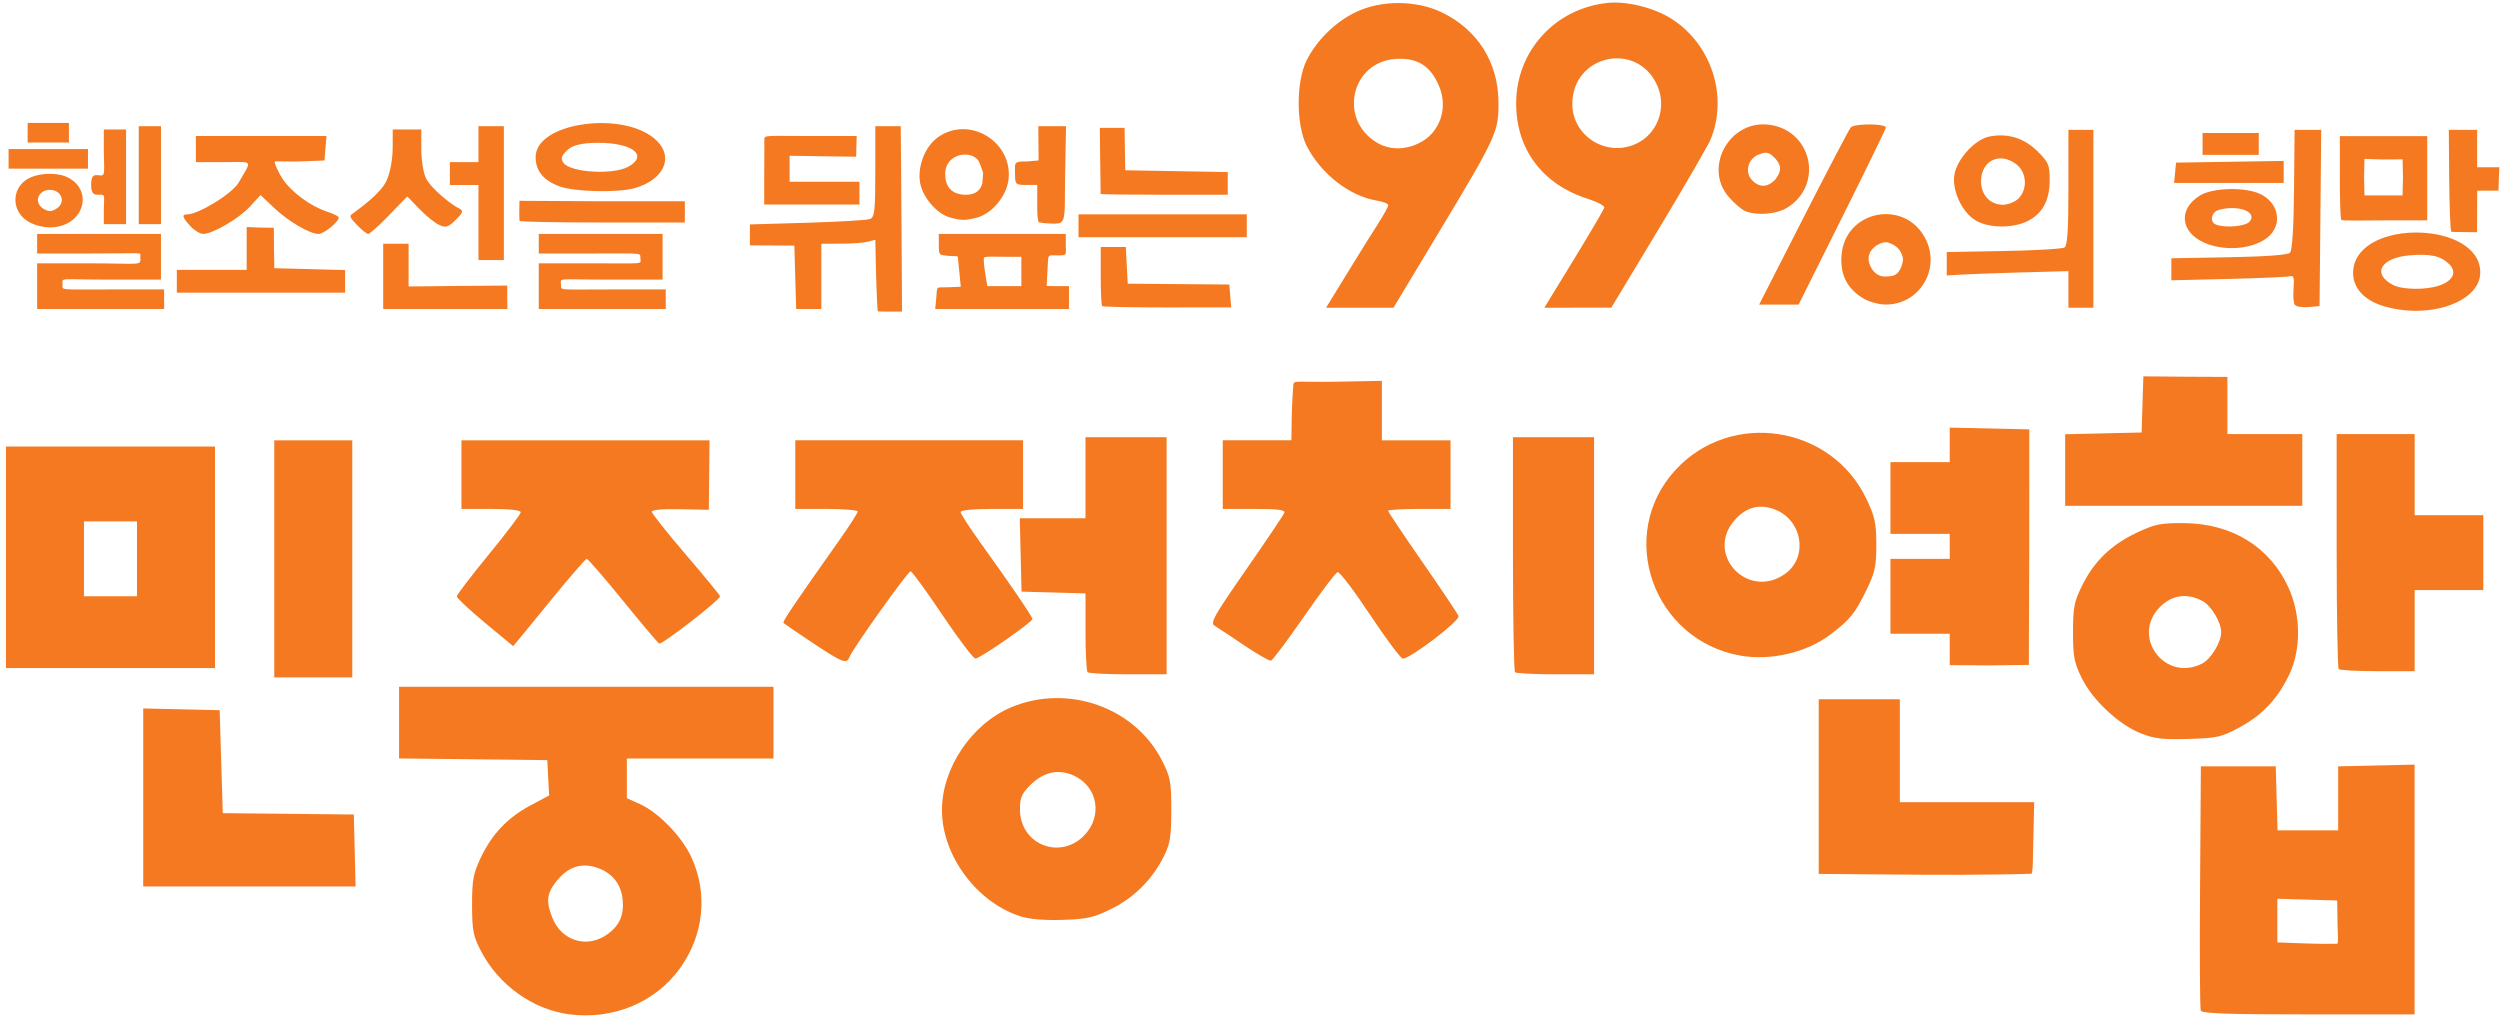
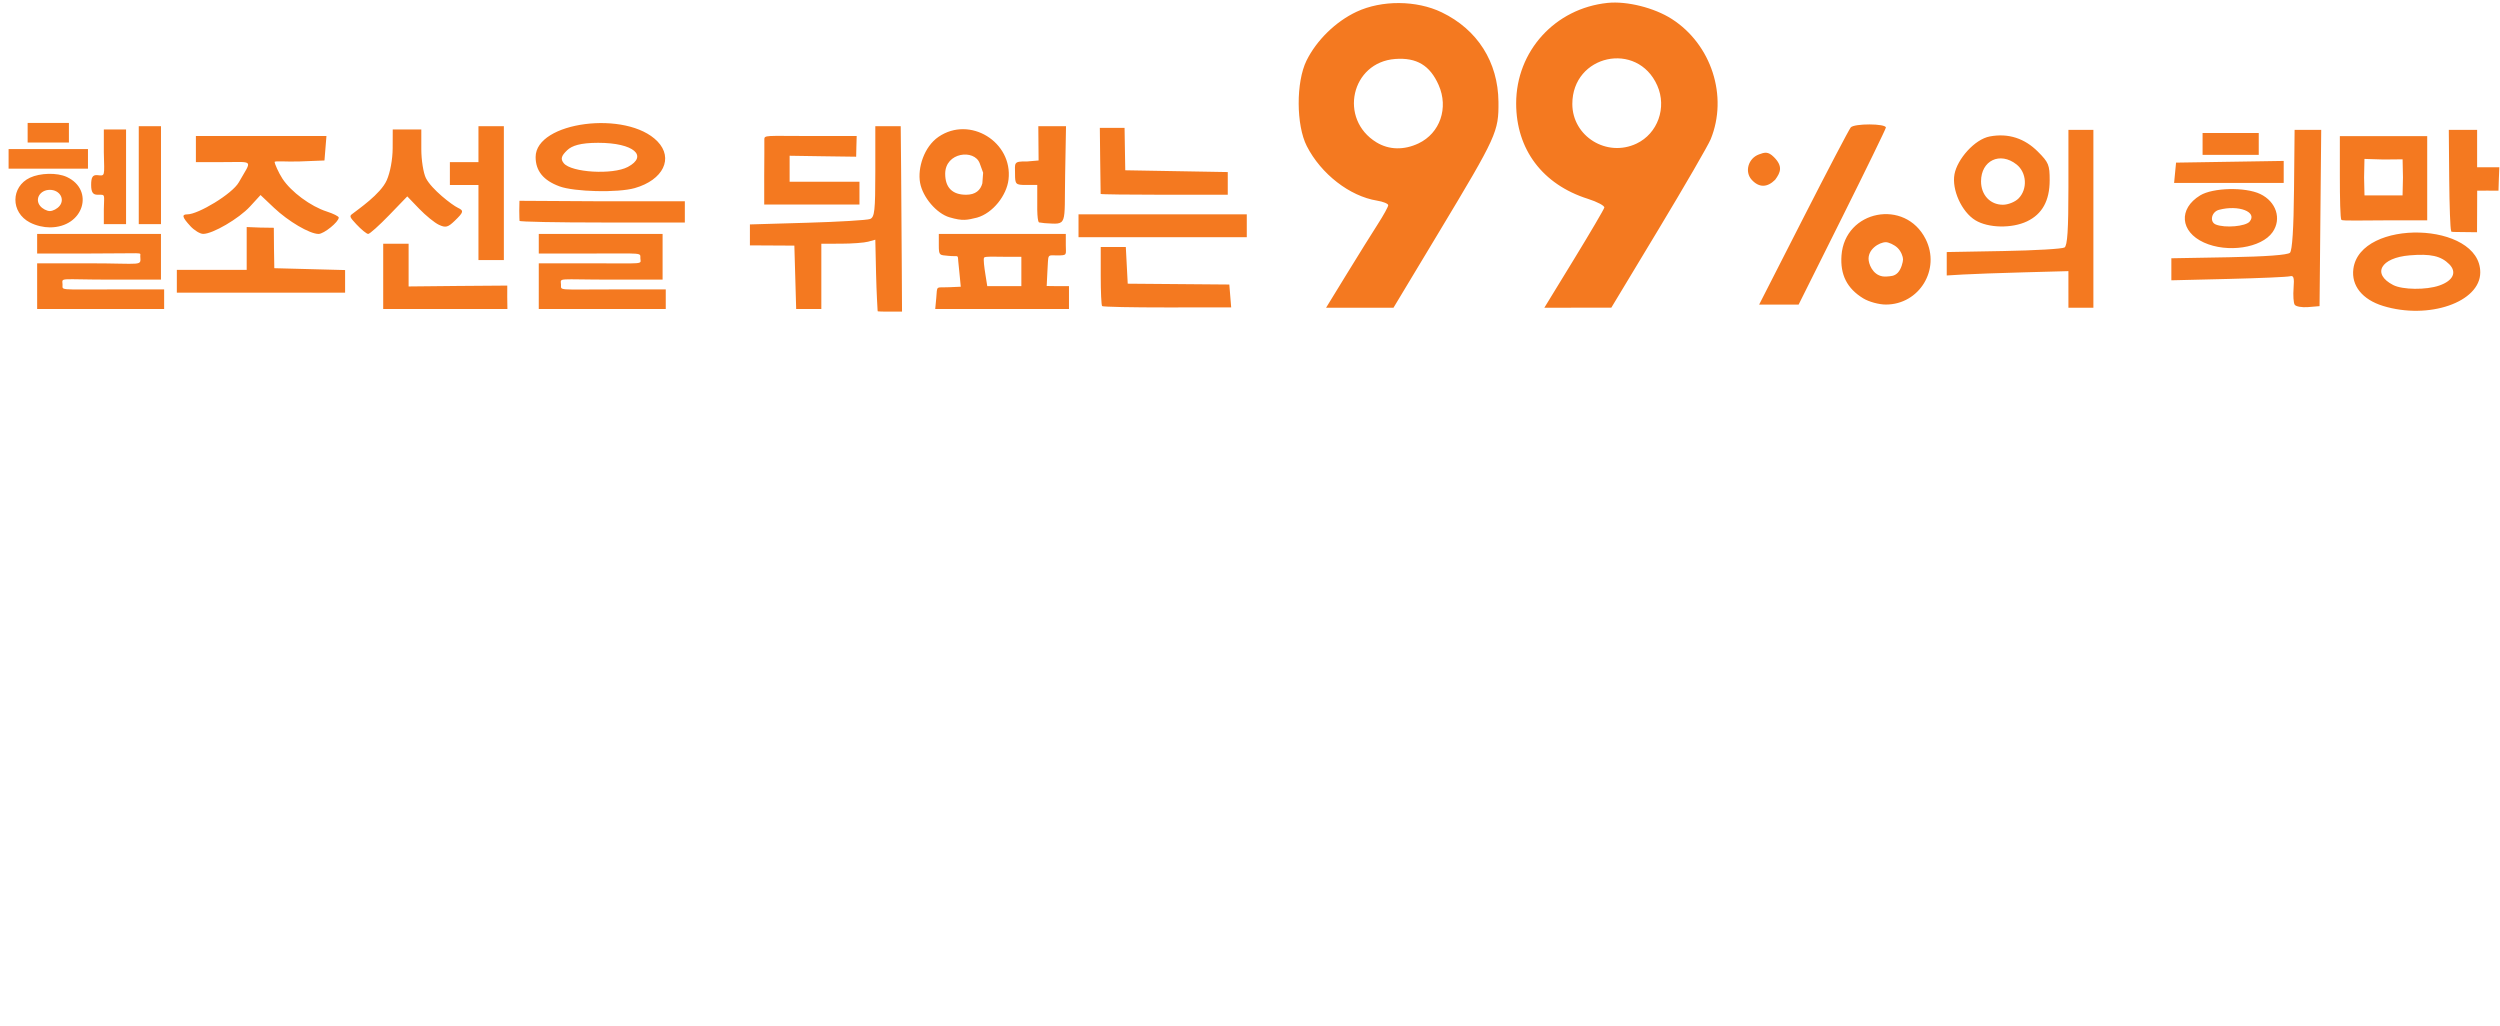
<svg xmlns="http://www.w3.org/2000/svg" width="212mm" height="87mm" version="1.1" viewBox="0 0 212 87">
  <g fill="#f47920">
    <path d="m74.419 26.31c-6e-3 -0.146-0.092-1.486-0.128-3.077l-0.065-2.906-0.606 0.167c-0.333 0.092-1.363 0.169-2.288 0.171l-1.683 4e-3v5.536h-2.134l-0.077-2.688-0.077-2.688-3.769-0.021v-1.776l4.871-0.142c2.679-0.078 5.072-0.221 5.317-0.318 0.386-0.152 0.446-0.697 0.446-4.022v-3.846h2.154l0.034 3.668c0.019 2.017 0.043 5.536 0.053 7.82l0.024 4.232-0.942 3e-3s-0.873 5e-3 -1.116-0.025zm-71.269-2.043v-1.938h4.308c4.738 0 4.476 0.283 4.437-0.615-0.015-0.351 0.521-0.215-4.437-0.215h-4.308v-1.661h10.5v3.875h-4.173c-4.553 0-4.2-0.216-4.173 0.415 0.022 0.511-0.443 0.415 4.308 0.415h4.308v1.661h-10.769zm29.346-0.83v-2.768h2.154v3.623l4.106-0.042 4.261-0.032-3e-3 0.989 0.015 0.998h-10.533zm13.192 0.83v-1.938h4.308c4.777 0 4.332 0.116 4.308-0.415-0.023-0.511 0.352-0.415-4.308-0.415h-4.308v-1.661h10.5v3.875h-4.308c-4.694 0-4.336-0.191-4.308 0.415 0.025 0.531-0.408 0.415 4.442 0.415h4.442v1.661h-10.769zm33.704 1.038c0.107-1.146-0.097-0.896 1.142-0.95l0.939-0.041-0.091-0.941c-0.046-0.472-0.102-0.981-0.119-1.189-0.052-0.651 0.05-0.396-0.844-0.489-0.74-0.077-0.808 3e-3 -0.808-0.889v-0.969h10.769v0.95c0 0.831 0.164 0.874-0.734 0.872-0.909-2e-3 -0.717-0.176-0.83 1.431l-0.057 1.163 0.932 0.013h0.958v1.938h-11.342zm7.219-2.284v-1.246h-1.465c-0.806 0-1.619-0.055-1.696 0.074-0.077 0.128 0.022 0.849 0.11 1.405l0.16 1.012h2.891zm6.848 2.935c-0.065-0.066-0.117-1.221-0.117-2.566v-2.445h2.127l0.081 1.556 0.081 1.556 8.615 0.071 0.079 0.969 0.079 0.969-5.414 6e-3c-2.978 3e-3 -5.466-0.049-5.531-0.115zm-78.463-2.104v-0.969h5.923v-3.63l1.144 0.045 1.157 0.018 0.014 1.767 0.027 1.661 6.003 0.157v1.92h-14.269zm25.577-4.983v-3.183h-2.423v-1.938h2.423v-3.045h2.154v11.349h-2.154zm50.885 0.277v-0.969h14.269v1.938h-14.269zm-75.317 0.025c-0.696-0.755-0.755-0.994-0.245-0.994 0.899 0 3.793-1.722 4.358-2.719 1.123-1.984 1.366-1.71-1.488-1.71h-2.154v-2.215h11.071l-0.084 1.038-0.084 1.038-2.087 0.081c-1.148 0.044-2.142-0.073-2.142 0.051 0 0.123 0.329 0.897 0.664 1.408 0.735 1.122 2.389 2.348 3.766 2.79 0.555 0.179 1.01 0.408 1.01 0.51 0 0.368-1.258 1.389-1.711 1.389-0.751 0-2.563-1.064-3.786-2.223l-1.136-1.076-0.89 0.971c-0.944 1.029-3.174 2.332-3.978 2.324-0.264-3e-3 -0.753-0.3-1.086-0.662zm14.067-0.164c-0.511-0.549-0.587-0.668-0.381-0.83 0.539-0.424 2.451-1.718 2.967-2.887 0.296-0.669 0.5-1.773 0.504-2.719l6e-3 -1.592h2.423v1.675c0 0.921 0.176 2.024 0.39 2.45 0.475 0.944 2.222 2.287 2.715 2.519 0.522 0.245 0.484 0.371-0.276 1.105-0.572 0.553-0.768 0.602-1.335 0.336-0.366-0.171-1.119-0.784-1.675-1.361l-1.009-1.049-1.537 1.592c-0.846 0.875-1.645 1.592-1.778 1.592-0.132 0-0.589-0.374-1.014-0.83zm-27.661-0.133c-1.673-0.862-1.634-3.043-4e-3 -3.806 0.845-0.396 2.285-0.452 3.13-0.057 2.355 1.103 1.438 4.271-1.446 4.271-0.518 0-1.163-0.142-1.68-0.409zm2.507-1.413c0.472-0.585 9.8e-4 -1.361-0.826-1.361-0.828 0-1.299 0.776-0.826 1.361 0.195 0.241 0.567 0.438 0.826 0.438 0.26 0 0.632-0.197 0.826-0.438zm3.751 0.3c0.018-1.334 0.17-1.248-0.538-1.246-0.362 8.8e-4 -0.538-0.185-0.538-0.83 0-0.646 0.122-0.872 0.538-0.83 0.661 0.066 0.584 0.145 0.538-1.938v-1.938h1.885v8.028h-1.885zm2.962-2.906v-4.152h1.885v8.304h-1.885zm32.289 3.875s-0.024-0.438-0.022-0.873l0.016-0.828 6.909 0.04h7.116l-3.94e-4 0.9-4.03e-4 0.9h-7c-3.85 0-7.008-0.062-7.018-0.138zm44.075 0.133s-0.199 0.114-0.172-1.675v-1.503h-0.942c-0.894 0-0.942-0.049-0.942-0.952 0-0.898-0.164-1.07 0.999-1.038l0.999-0.086-0.012-1.425-0.012-1.482h2.349l-0.074 4.083c-0.081 4.465 0.249 4.252-1.748 4.139zm-7.616-0.435c-1.096-0.326-2.267-1.696-2.491-2.924-0.23-1.261 0.342-3.064 1.561-3.898 2.665-1.825 6.316 0.448 5.937 3.628-0.157 1.323-1.31 2.833-2.667 3.22-0.843 0.201-1.2 0.313-2.34-0.027zm2.788-2.883 0.067-0.898-0.289-0.795c-0.446-1.224-2.929-0.952-2.929 0.887 0 1.167 0.609 1.776 1.774 1.776 0.795 0 1.222-0.385 1.378-0.971zm-18.498-0.667c0-1.358 0.027-2.619 0.011-3.029-0.017-0.415 0.133-0.315 3.747-0.315h4.084l-0.025 0.885-0.02 0.871-2.883-0.039-2.76-0.043v2.201h5.923v1.938h-8.077zm28.53 1.569c-5e-3 -0.038-0.022-1.315-0.039-2.837l-0.03-2.768h2.097l0.029 1.799 0.03 1.799 4.346 0.076 4.346 0.076v1.924h-5.385c-2.962 0-5.388-0.031-5.393-0.069zm-45.895-0.645c-1.365-0.504-2.019-1.31-2.019-2.486 0-3.002 7.733-3.998 10.328-1.33 1.391 1.43 0.497 3.274-1.923 3.965-1.425 0.407-5.116 0.321-6.386-0.148zm5.802-1.646c1.731-0.92 0.527-2.045-2.515-2.045-1.536 0-2.233 0.25-2.63 0.628-0.496 0.474-0.584 0.737-0.292 1.099 0.642 0.796 4.153 1.001 5.437 0.318zm-52.513-0.685v-0.83h6.731v1.661h-6.731zm1.615-2.215v-0.83h3.5v1.661h-3.5z" stroke-width=".273" />
-     <path d="m202.08 25.942c-1.756-0.54-2.703-1.724-2.515-3.142 0.57-4.295 10.761-4.012 10.761 0.298 0 2.526-4.376 4.035-8.246 2.844zm4.772-1.728c1.181-0.412 1.517-1.135 0.84-1.812-0.699-0.699-1.579-0.896-3.348-0.749-2.469 0.205-3.233 1.577-1.401 2.518 0.793 0.408 2.799 0.429 3.909 0.042zm-92.657-0.964c0.958-1.564 2.144-3.467 2.634-4.229 0.491-0.762 0.892-1.49 0.892-1.619s-0.426-0.303-0.948-0.388c-2.322-0.377-4.748-2.259-5.956-4.622-0.908-1.777-0.921-5.434-0.026-7.251 0.851-1.727 2.476-3.314 4.242-4.142 2.136-1.002 5.088-0.983 7.223 0.046 3.034 1.462 4.78 4.213 4.813 7.587 0.025 2.536-0.139 2.897-5.028 11.024l-3.873 6.438h-5.716zm6.097-11.091c1.824-0.866 2.563-3.009 1.705-4.948-0.738-1.669-1.863-2.344-3.682-2.21-3.738 0.276-4.821 5.101-1.588 7.072 1.054 0.642 2.328 0.673 3.566 0.086zm13.178 9.832c1.38-2.257 2.539-4.231 2.575-4.386 0.036-0.155-0.59-0.489-1.39-0.743-3.847-1.217-6.085-4.193-6.085-8.091 0-4.438 3.301-8.065 7.758-8.525 1.635-0.169 3.954 0.412 5.436 1.361 3.366 2.155 4.79 6.552 3.302 10.2-0.208 0.509-2.189 3.932-4.402 7.605l-4.025 6.679-5.679 4e-3zm5.308-9.815c1.8-0.854 2.585-3.054 1.758-4.924-1.688-3.816-7.207-2.616-7.203 1.566 3e-3 2.751 2.926 4.554 5.445 3.358zm36.623 12.367v-1.551l-3.77 0.102c-2.074 0.056-4.395 0.139-5.159 0.184l-1.389 0.082v-1.986l4.829-0.087c2.656-0.048 4.978-0.183 5.159-0.301 0.245-0.159 0.331-1.48 0.331-5.093v-4.879h2.117v15.081h-2.117zm19.185 1.291c-0.098-0.159-0.139-0.791-0.091-1.404 0.07-0.89 8e-3 -1.092-0.309-1.003-0.218 0.061-2.57 0.163-5.226 0.227l-4.829 0.116v-1.868l4.882-0.087c3.129-0.056 4.988-0.193 5.177-0.383 0.192-0.193 0.312-2.052 0.343-5.357l0.049-5.062 2.257-8.6e-4 -0.141 14.949-0.968 0.081c-0.532 0.044-1.048-0.049-1.146-0.208zm-41.666-7.347c2.06-4.038 3.87-7.494 4.022-7.679 0.286-0.348 2.981-0.339 2.981 0.01 0 0.099-1.665 3.517-3.7 7.596l-3.7 7.416h-3.348zm5.082 6.814c-1.373-0.837-1.963-2.005-1.843-3.642 0.284-3.847 5.4-4.838 7.136-1.382 1.286 2.561-0.53 5.549-3.373 5.549-0.59 0-1.44-0.232-1.921-0.526zm2.928-2.172c0.291-0.291 0.448-0.918 0.448-1.136s-0.157-0.667-0.448-0.958c-0.291-0.291-0.789-0.497-1.007-0.497-0.564 0-1.601 0.624-1.455 1.573 0.08 0.523 0.527 1.416 1.514 1.338 0.395-0.031 0.657-0.028 0.948-0.319zm25.96-2.564c-2.021-0.918-2.175-2.863-0.316-3.996 1.081-0.659 3.816-0.723 5.088-0.12 1.362 0.646 1.839 2.115 1.051 3.24-0.942 1.345-3.833 1.78-5.823 0.876zm3.88-1.776c0.68-0.819-0.945-1.44-2.603-0.995-0.638 0.171-0.819 1.022-0.265 1.246 0.776 0.313 2.527 0.16 2.868-0.25zm17.082 0.756c-0.068-0.11-0.139-2.074-0.159-4.366l-0.035-4.167h2.402v3.175h1.884l-0.042 0.992-0.031 0.992-0.951-6e-3 -0.854 5e-3 -6e-3 1.701-8e-3 1.823-1.657-0.02c-0.573-7e-3 -0.532-5e-3 -0.543-0.13zm-40.341-0.867c-1.161-0.708-2.017-2.596-1.77-3.909 0.239-1.275 1.707-2.958 2.995-3.199 1.587-0.298 2.96 0.174 4.072 1.286 0.915 0.915 1.005 1.133 1.004 2.425-1e-3 1.736-0.63 2.877-1.926 3.492-1.29 0.612-3.285 0.569-4.375-0.095zm3.656-1.844c0.788-0.788 0.706-2.204-0.168-2.891-1.399-1.101-3.007-0.333-3.007 1.436 0 1.155 0.774 1.984 1.852 1.984 0.441 0 1.029-0.235 1.323-0.529zm27.383 1.813c-0.097-0.097-0.131-1.841-0.131-3.709v-3.396h7.408v7.144h-3.528c-1.94 0-3.653 0.058-3.75-0.039zm5.221-3.599-0.031-1.538-1.617 0.016-1.617-0.049-0.031 1.57 0.034 1.521h3.228zm-55.769 2.855c-0.299-0.121-0.924-0.653-1.389-1.183-2.17-2.471-0.016-6.489 3.298-6.154 3.724 0.377 4.807 5.116 1.614 7.062-0.891 0.543-2.541 0.672-3.523 0.274zm2.528-2.657c0.458-0.62 0.683-1.139-0.101-1.923-0.507-0.507-0.794-0.404-1.273-0.228-0.904 0.332-1.23 1.466-0.618 2.143 0.616 0.681 1.316 0.684 1.992 8e-3zm33.916-0.595 0.083-0.86 9.128-0.145v1.865h-9.294zm2.332-2.447v-0.926h4.763v1.852h-4.763z" stroke-width=".265" />
-     <path d="m48.224 86.007c-3.054-0.416-5.927-2.476-7.417-5.32-0.658-1.256-0.773-1.723-0.776-3.958-3e-3 -2.168 0.124-2.686 0.726-3.968 0.941-2.007 2.279-3.422 4.205-4.449l1.605-0.855-0.157-2.998-12.568-0.142v-6.076h31.75v6.085h-12.435v3.359l1.102 0.497c1.583 0.714 3.573 2.768 4.372 4.514 1.416 3.093 1.059 6.583-0.962 9.405-2.089 2.917-5.71 4.414-9.445 3.906zm3.339-6.817c0.988-0.733 1.366-1.62 1.238-2.908-0.132-1.333-0.9-2.28-2.198-2.709-1.245-0.411-2.321-0.098-3.233 0.94-1.077 1.226-1.056 1.941-0.558 3.246 0.791 2.072 3.016 2.717 4.75 1.43zm135.06 6.5c-0.07-0.182-0.096-4.915-0.058-10.517l0.069-10.186h6.35l0.151 5.424 5.141 5.3e-4v-5.425l6.482-0.149v21.183h-9.004c-6.97 0-9.033-0.075-9.131-0.331zm11.595-7.49-0.024-1.836-5.077-0.151v3.703l2.315 0.085c1.273 0.047 2.62 0.042 2.756 0.028s0.043-0.819 0.029-1.829zm-111.7-0.5c-3.723-1.208-6.64-5.166-6.64-9.009 0-3.564 2.532-7.319 5.879-8.717 4.808-2.009 10.496 0.01 12.791 4.539 0.705 1.392 0.777 1.776 0.777 4.179 0 2.225-0.097 2.842-0.608 3.879-0.97 1.97-2.54 3.55-4.473 4.501-1.52 0.748-2.056 0.869-4.153 0.933-1.558 0.048-2.819-0.06-3.574-0.304zm5.465-6.9c1.527-1.617 1.098-4.073-0.874-5.008-1.307-0.62-2.611-0.349-3.737 0.777-0.733 0.733-0.879 1.075-0.879 2.06 0 2.997 3.43 4.353 5.49 2.171zm-79.838-3.176v-7.549l6.482 0.149 0.265 8.731 11.112 0.115 0.149 6.102h-18.008zm150.88 6.553-8.797-0.07v-14.81h6.879v8.731h11.394l-0.074 3.087c-0.044 1.813-0.022 2.967-0.177 2.98-0.146 0.012-4.385 0.119-9.224 0.081zm18.523-11.986c-1.871-0.739-4.098-2.822-5.017-4.695-0.643-1.31-0.739-1.815-0.739-3.887 0-2.091 0.093-2.571 0.766-3.941 1.008-2.052 2.461-3.464 4.618-4.486 1.556-0.737 2.02-0.832 4.009-0.821 4.076 0.023 7.303 2.01 8.879 5.466 1.054 2.312 1.084 5.219 0.076 7.353-0.969 2.053-2.298 3.466-4.239 4.507-1.537 0.825-1.89 0.905-4.32 0.974-2.176 0.063-2.892-0.021-4.033-0.472zm5.201-5.925c0.746-0.386 1.61-1.812 1.61-2.658s-0.865-2.272-1.61-2.658c-1.313-0.679-2.562-0.499-3.576 0.514-2.507 2.507 0.418 6.434 3.576 4.801zm-163.49-8.875v-10.054h6.615v20.108h-6.615zm68.968 9.613c-0.097-0.097-0.176-1.641-0.176-3.43v-3.254l-5.424-0.151-0.075-3.109-0.075-3.109h5.573v-6.879h6.879v20.108h-3.263c-1.795 0-3.343-0.079-3.44-0.176zm36.248 0c-0.097-0.097-0.176-4.621-0.176-10.054v-9.878h6.879v20.108h-3.263c-1.795 0-3.343-0.079-3.44-0.176zm69.85-0.265c-0.097-0.097-0.176-4.621-0.176-10.054v-9.878h6.615v6.879h5.821v6.35h-5.821v6.879h-3.131c-1.722 0-3.21-0.079-3.307-0.176zm-197.82-9.481v-9.393h17.727v18.785h-17.727zm11.112 0.132v-3.175h-4.498v6.35h4.498zm153.72 7.681v-1.331h-5.027v-6.35h5.027v-2.117h-5.027v-6.085h5.027v-2.926l6.747 0.148-3e-3 9.922-0.035 10.051-3.306 0.042-3.403-0.023zm-96.41-0.548c-1.293-0.858-2.408-1.617-2.478-1.687-0.117-0.117 0.645-1.25 4.763-7.082 0.837-1.185 1.521-2.255 1.521-2.376s-1.191-0.221-2.646-0.221h-2.646v-5.821h19.315v5.821h-2.646c-1.602 0-2.646 0.105-2.646 0.267 0 0.147 0.75 1.308 1.666 2.58 2.43 3.374 4.42 6.294 4.42 6.486 0 0.265-4.468 3.369-4.832 3.358-0.18-6e-3 -1.442-1.673-2.805-3.704s-2.575-3.694-2.695-3.694c-0.234 0-4.901 6.541-5.173 7.249-0.245 0.64-0.566 0.519-3.119-1.175zm36.568 0.193c-1.117-0.755-2.236-1.497-2.487-1.649-0.402-0.244-0.091-0.801 2.657-4.755 1.712-2.463 3.171-4.631 3.243-4.817 0.1-0.261-0.483-0.338-2.544-0.338h-2.674v-5.821h5.821l0.028-1.918c0.015-1.055 0.11-2.447 0.131-2.738 0.036-0.499 0.189-0.242 3.744-0.312l3.77-0.073v5.042h5.821v5.821h-2.646c-1.455 0-2.646 0.071-2.646 0.159 0 0.087 1.312 2.049 2.916 4.359 1.604 2.31 2.98 4.366 3.057 4.568 0.146 0.381-4.095 3.62-4.723 3.607-0.178-4e-3 -1.431-1.679-2.784-3.722s-2.594-3.671-2.757-3.616c-0.163 0.054-1.442 1.75-2.841 3.769-1.399 2.019-2.659 3.701-2.799 3.738-0.141 0.037-1.169-0.549-2.287-1.304zm42.112 0.884c-7.449-1.311-10.585-10.261-5.52-15.755 4.707-5.107 13.239-3.793 16.202 2.494 0.705 1.497 0.822 2.043 0.822 3.861 0 1.84-0.11 2.342-0.839 3.836-0.976 1.999-1.371 2.487-3.048 3.768-1.992 1.521-5.063 2.245-7.616 1.796zm3.739-6.918c2.069-1.445 1.479-4.721-0.997-5.538-1.254-0.414-2.323-0.097-3.256 0.967-2.529 2.881 1.096 6.776 4.253 4.571zm-110.23 4.121c-1.31-1.092-2.381-2.094-2.381-2.228 0-0.134 1.22-1.732 2.712-3.551s2.712-3.434 2.712-3.587c0-0.176-0.928-0.279-2.514-0.279h-2.514v-5.821h21.038l-0.031 2.948-0.031 2.948-2.418-0.053c-1.48-0.033-2.418 0.05-2.418 0.213 0 0.146 1.307 1.791 2.904 3.654s2.897 3.447 2.888 3.52c-0.042 0.344-4.962 4.153-5.173 4.005-0.133-0.093-1.525-1.746-3.093-3.674-1.568-1.928-2.938-3.506-3.044-3.506s-1.548 1.667-3.204 3.704-3.021 3.701-3.032 3.698c-0.011-3e-3 -1.092-0.899-2.402-1.991zm134.01-12.944v-3.035l6.482-0.149 0.075-2.381 0.075-2.381 3.579 0.032 3.547 0.016v4.847h6.35v6.085h-20.108z" stroke-width=".265" />
+     <path d="m202.08 25.942c-1.756-0.54-2.703-1.724-2.515-3.142 0.57-4.295 10.761-4.012 10.761 0.298 0 2.526-4.376 4.035-8.246 2.844zm4.772-1.728c1.181-0.412 1.517-1.135 0.84-1.812-0.699-0.699-1.579-0.896-3.348-0.749-2.469 0.205-3.233 1.577-1.401 2.518 0.793 0.408 2.799 0.429 3.909 0.042zm-92.657-0.964c0.958-1.564 2.144-3.467 2.634-4.229 0.491-0.762 0.892-1.49 0.892-1.619s-0.426-0.303-0.948-0.388c-2.322-0.377-4.748-2.259-5.956-4.622-0.908-1.777-0.921-5.434-0.026-7.251 0.851-1.727 2.476-3.314 4.242-4.142 2.136-1.002 5.088-0.983 7.223 0.046 3.034 1.462 4.78 4.213 4.813 7.587 0.025 2.536-0.139 2.897-5.028 11.024l-3.873 6.438h-5.716zm6.097-11.091c1.824-0.866 2.563-3.009 1.705-4.948-0.738-1.669-1.863-2.344-3.682-2.21-3.738 0.276-4.821 5.101-1.588 7.072 1.054 0.642 2.328 0.673 3.566 0.086zm13.178 9.832c1.38-2.257 2.539-4.231 2.575-4.386 0.036-0.155-0.59-0.489-1.39-0.743-3.847-1.217-6.085-4.193-6.085-8.091 0-4.438 3.301-8.065 7.758-8.525 1.635-0.169 3.954 0.412 5.436 1.361 3.366 2.155 4.79 6.552 3.302 10.2-0.208 0.509-2.189 3.932-4.402 7.605l-4.025 6.679-5.679 4e-3zm5.308-9.815c1.8-0.854 2.585-3.054 1.758-4.924-1.688-3.816-7.207-2.616-7.203 1.566 3e-3 2.751 2.926 4.554 5.445 3.358zm36.623 12.367v-1.551l-3.77 0.102c-2.074 0.056-4.395 0.139-5.159 0.184l-1.389 0.082v-1.986l4.829-0.087c2.656-0.048 4.978-0.183 5.159-0.301 0.245-0.159 0.331-1.48 0.331-5.093v-4.879h2.117v15.081h-2.117zm19.185 1.291c-0.098-0.159-0.139-0.791-0.091-1.404 0.07-0.89 8e-3 -1.092-0.309-1.003-0.218 0.061-2.57 0.163-5.226 0.227l-4.829 0.116v-1.868l4.882-0.087c3.129-0.056 4.988-0.193 5.177-0.383 0.192-0.193 0.312-2.052 0.343-5.357l0.049-5.062 2.257-8.6e-4 -0.141 14.949-0.968 0.081c-0.532 0.044-1.048-0.049-1.146-0.208zm-41.666-7.347c2.06-4.038 3.87-7.494 4.022-7.679 0.286-0.348 2.981-0.339 2.981 0.01 0 0.099-1.665 3.517-3.7 7.596l-3.7 7.416h-3.348zm5.082 6.814c-1.373-0.837-1.963-2.005-1.843-3.642 0.284-3.847 5.4-4.838 7.136-1.382 1.286 2.561-0.53 5.549-3.373 5.549-0.59 0-1.44-0.232-1.921-0.526zm2.928-2.172c0.291-0.291 0.448-0.918 0.448-1.136s-0.157-0.667-0.448-0.958c-0.291-0.291-0.789-0.497-1.007-0.497-0.564 0-1.601 0.624-1.455 1.573 0.08 0.523 0.527 1.416 1.514 1.338 0.395-0.031 0.657-0.028 0.948-0.319zm25.96-2.564c-2.021-0.918-2.175-2.863-0.316-3.996 1.081-0.659 3.816-0.723 5.088-0.12 1.362 0.646 1.839 2.115 1.051 3.24-0.942 1.345-3.833 1.78-5.823 0.876zm3.88-1.776c0.68-0.819-0.945-1.44-2.603-0.995-0.638 0.171-0.819 1.022-0.265 1.246 0.776 0.313 2.527 0.16 2.868-0.25zm17.082 0.756c-0.068-0.11-0.139-2.074-0.159-4.366l-0.035-4.167h2.402v3.175h1.884l-0.042 0.992-0.031 0.992-0.951-6e-3 -0.854 5e-3 -6e-3 1.701-8e-3 1.823-1.657-0.02c-0.573-7e-3 -0.532-5e-3 -0.543-0.13zm-40.341-0.867c-1.161-0.708-2.017-2.596-1.77-3.909 0.239-1.275 1.707-2.958 2.995-3.199 1.587-0.298 2.96 0.174 4.072 1.286 0.915 0.915 1.005 1.133 1.004 2.425-1e-3 1.736-0.63 2.877-1.926 3.492-1.29 0.612-3.285 0.569-4.375-0.095zm3.656-1.844c0.788-0.788 0.706-2.204-0.168-2.891-1.399-1.101-3.007-0.333-3.007 1.436 0 1.155 0.774 1.984 1.852 1.984 0.441 0 1.029-0.235 1.323-0.529zm27.383 1.813c-0.097-0.097-0.131-1.841-0.131-3.709v-3.396h7.408v7.144h-3.528c-1.94 0-3.653 0.058-3.75-0.039zm5.221-3.599-0.031-1.538-1.617 0.016-1.617-0.049-0.031 1.57 0.034 1.521h3.228zm-55.769 2.855zm2.528-2.657c0.458-0.62 0.683-1.139-0.101-1.923-0.507-0.507-0.794-0.404-1.273-0.228-0.904 0.332-1.23 1.466-0.618 2.143 0.616 0.681 1.316 0.684 1.992 8e-3zm33.916-0.595 0.083-0.86 9.128-0.145v1.865h-9.294zm2.332-2.447v-0.926h4.763v1.852h-4.763z" stroke-width=".265" />
  </g>
</svg>